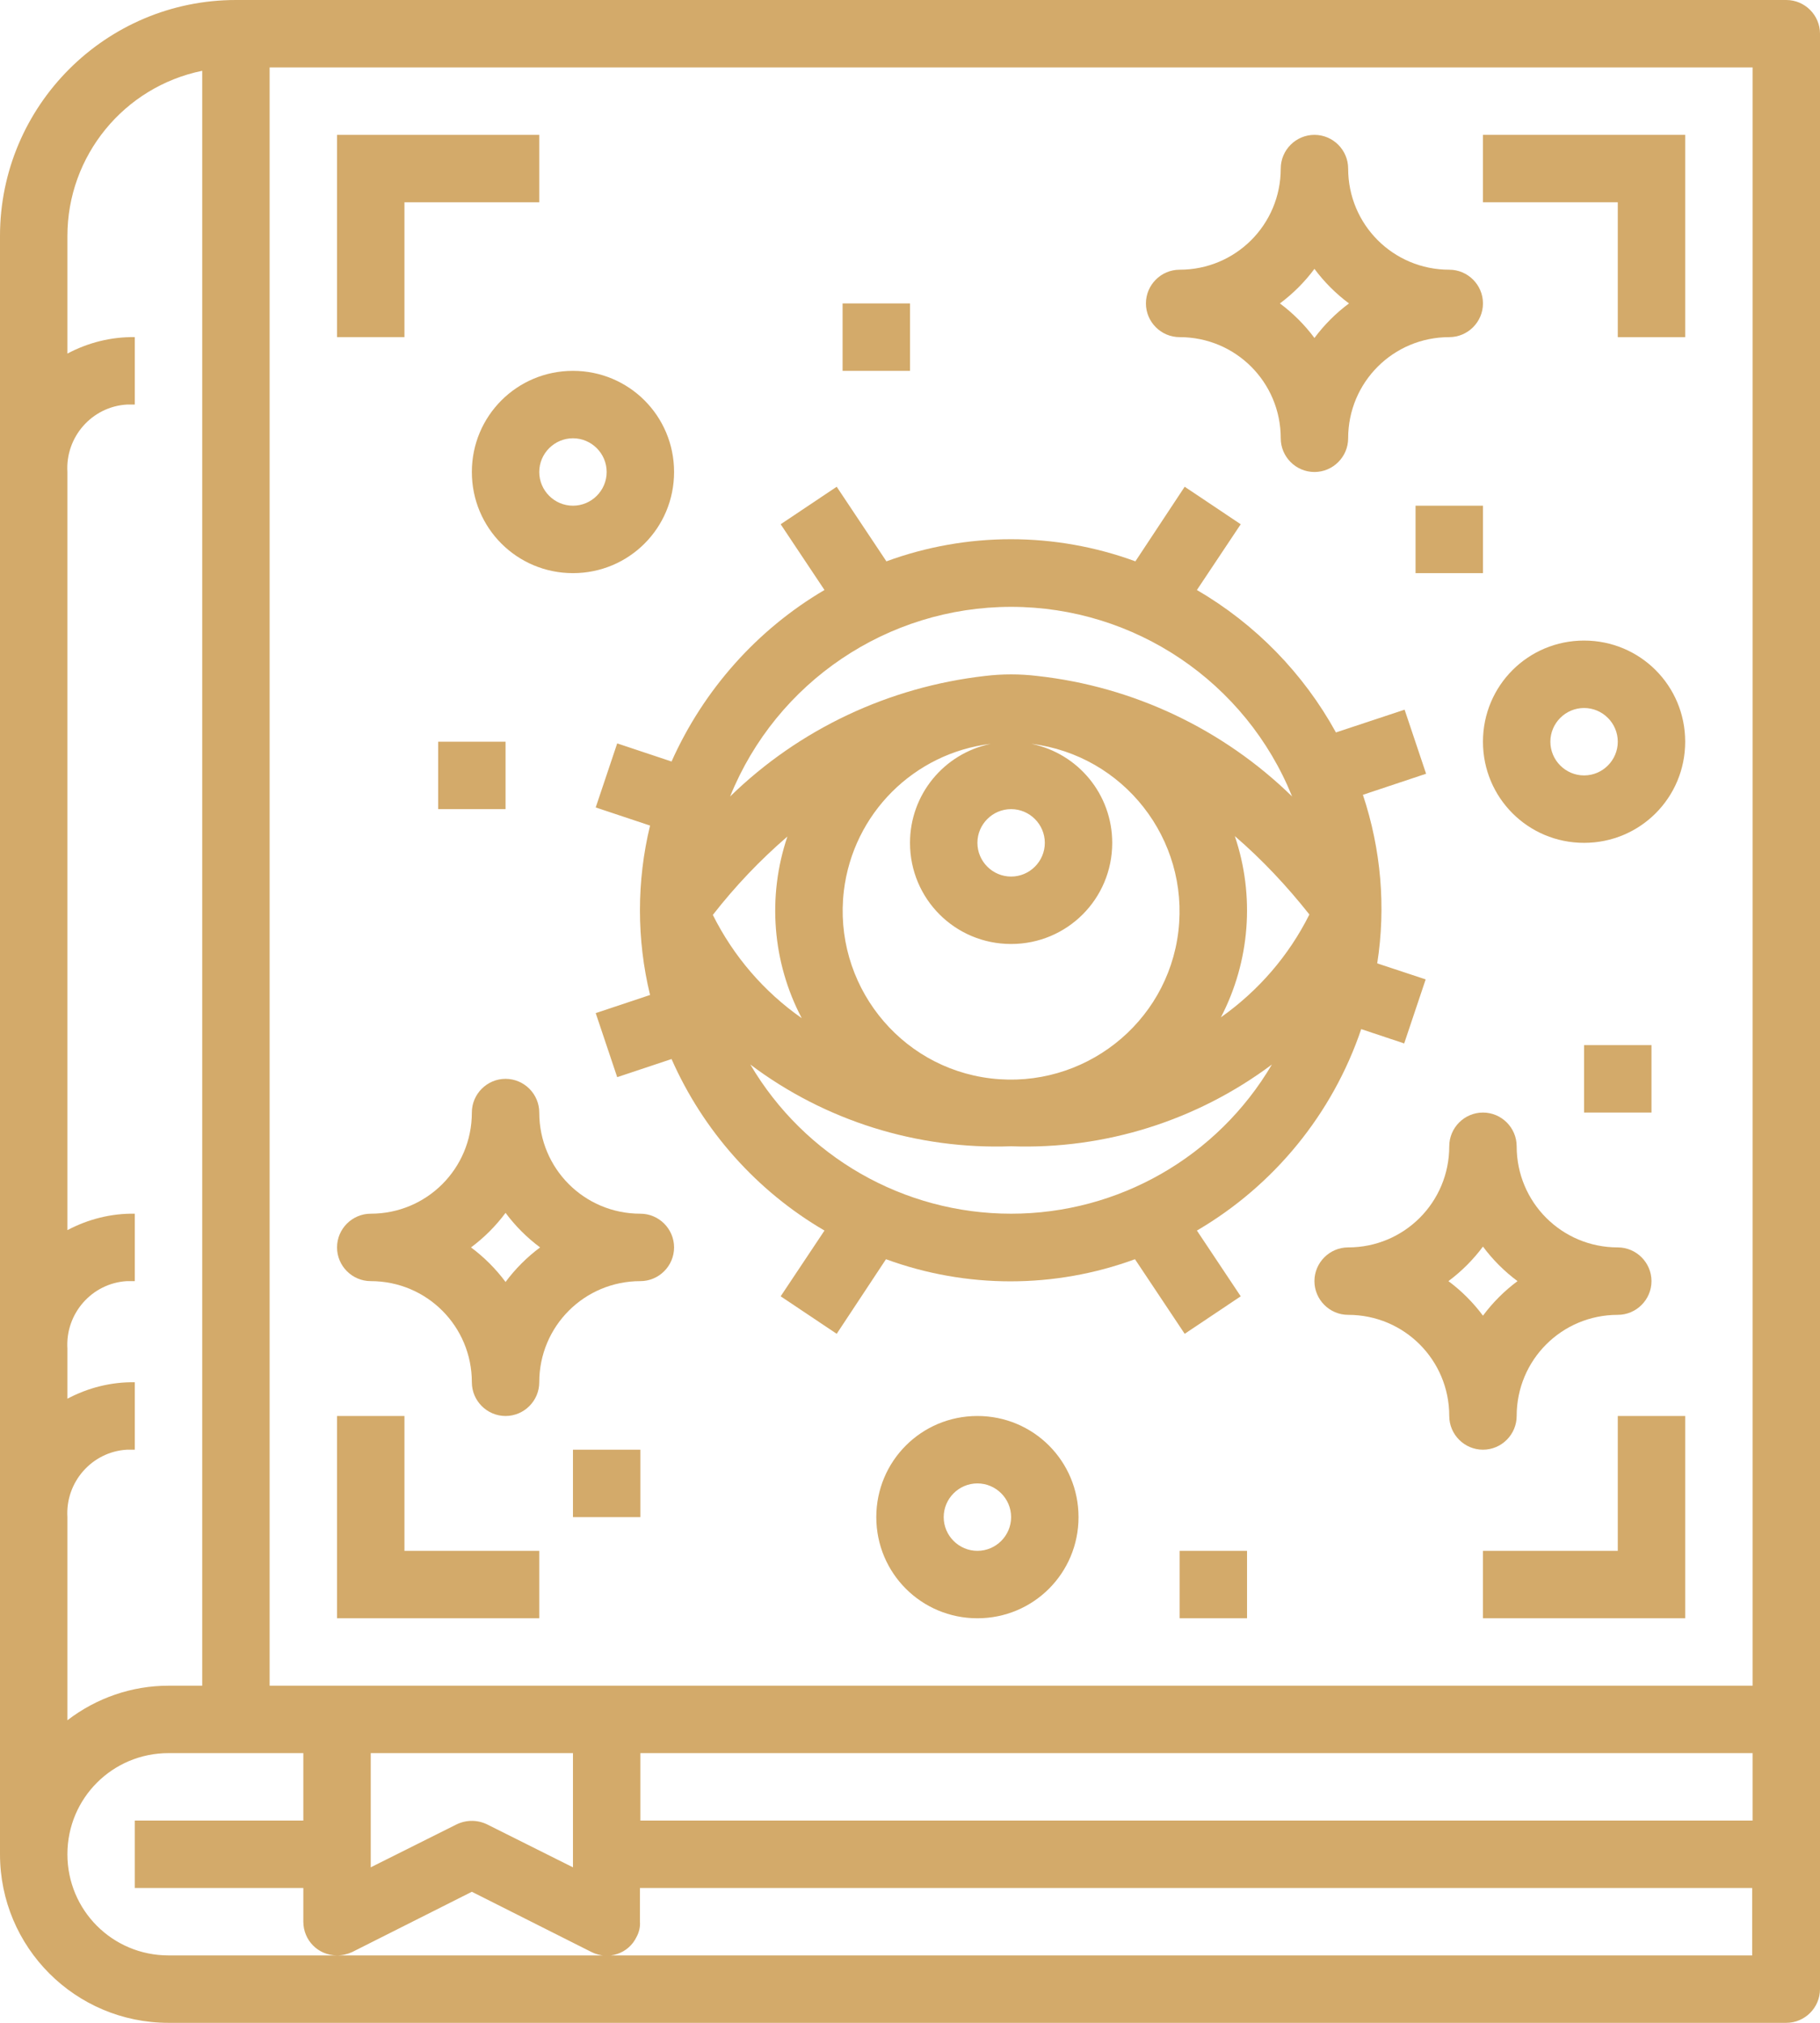
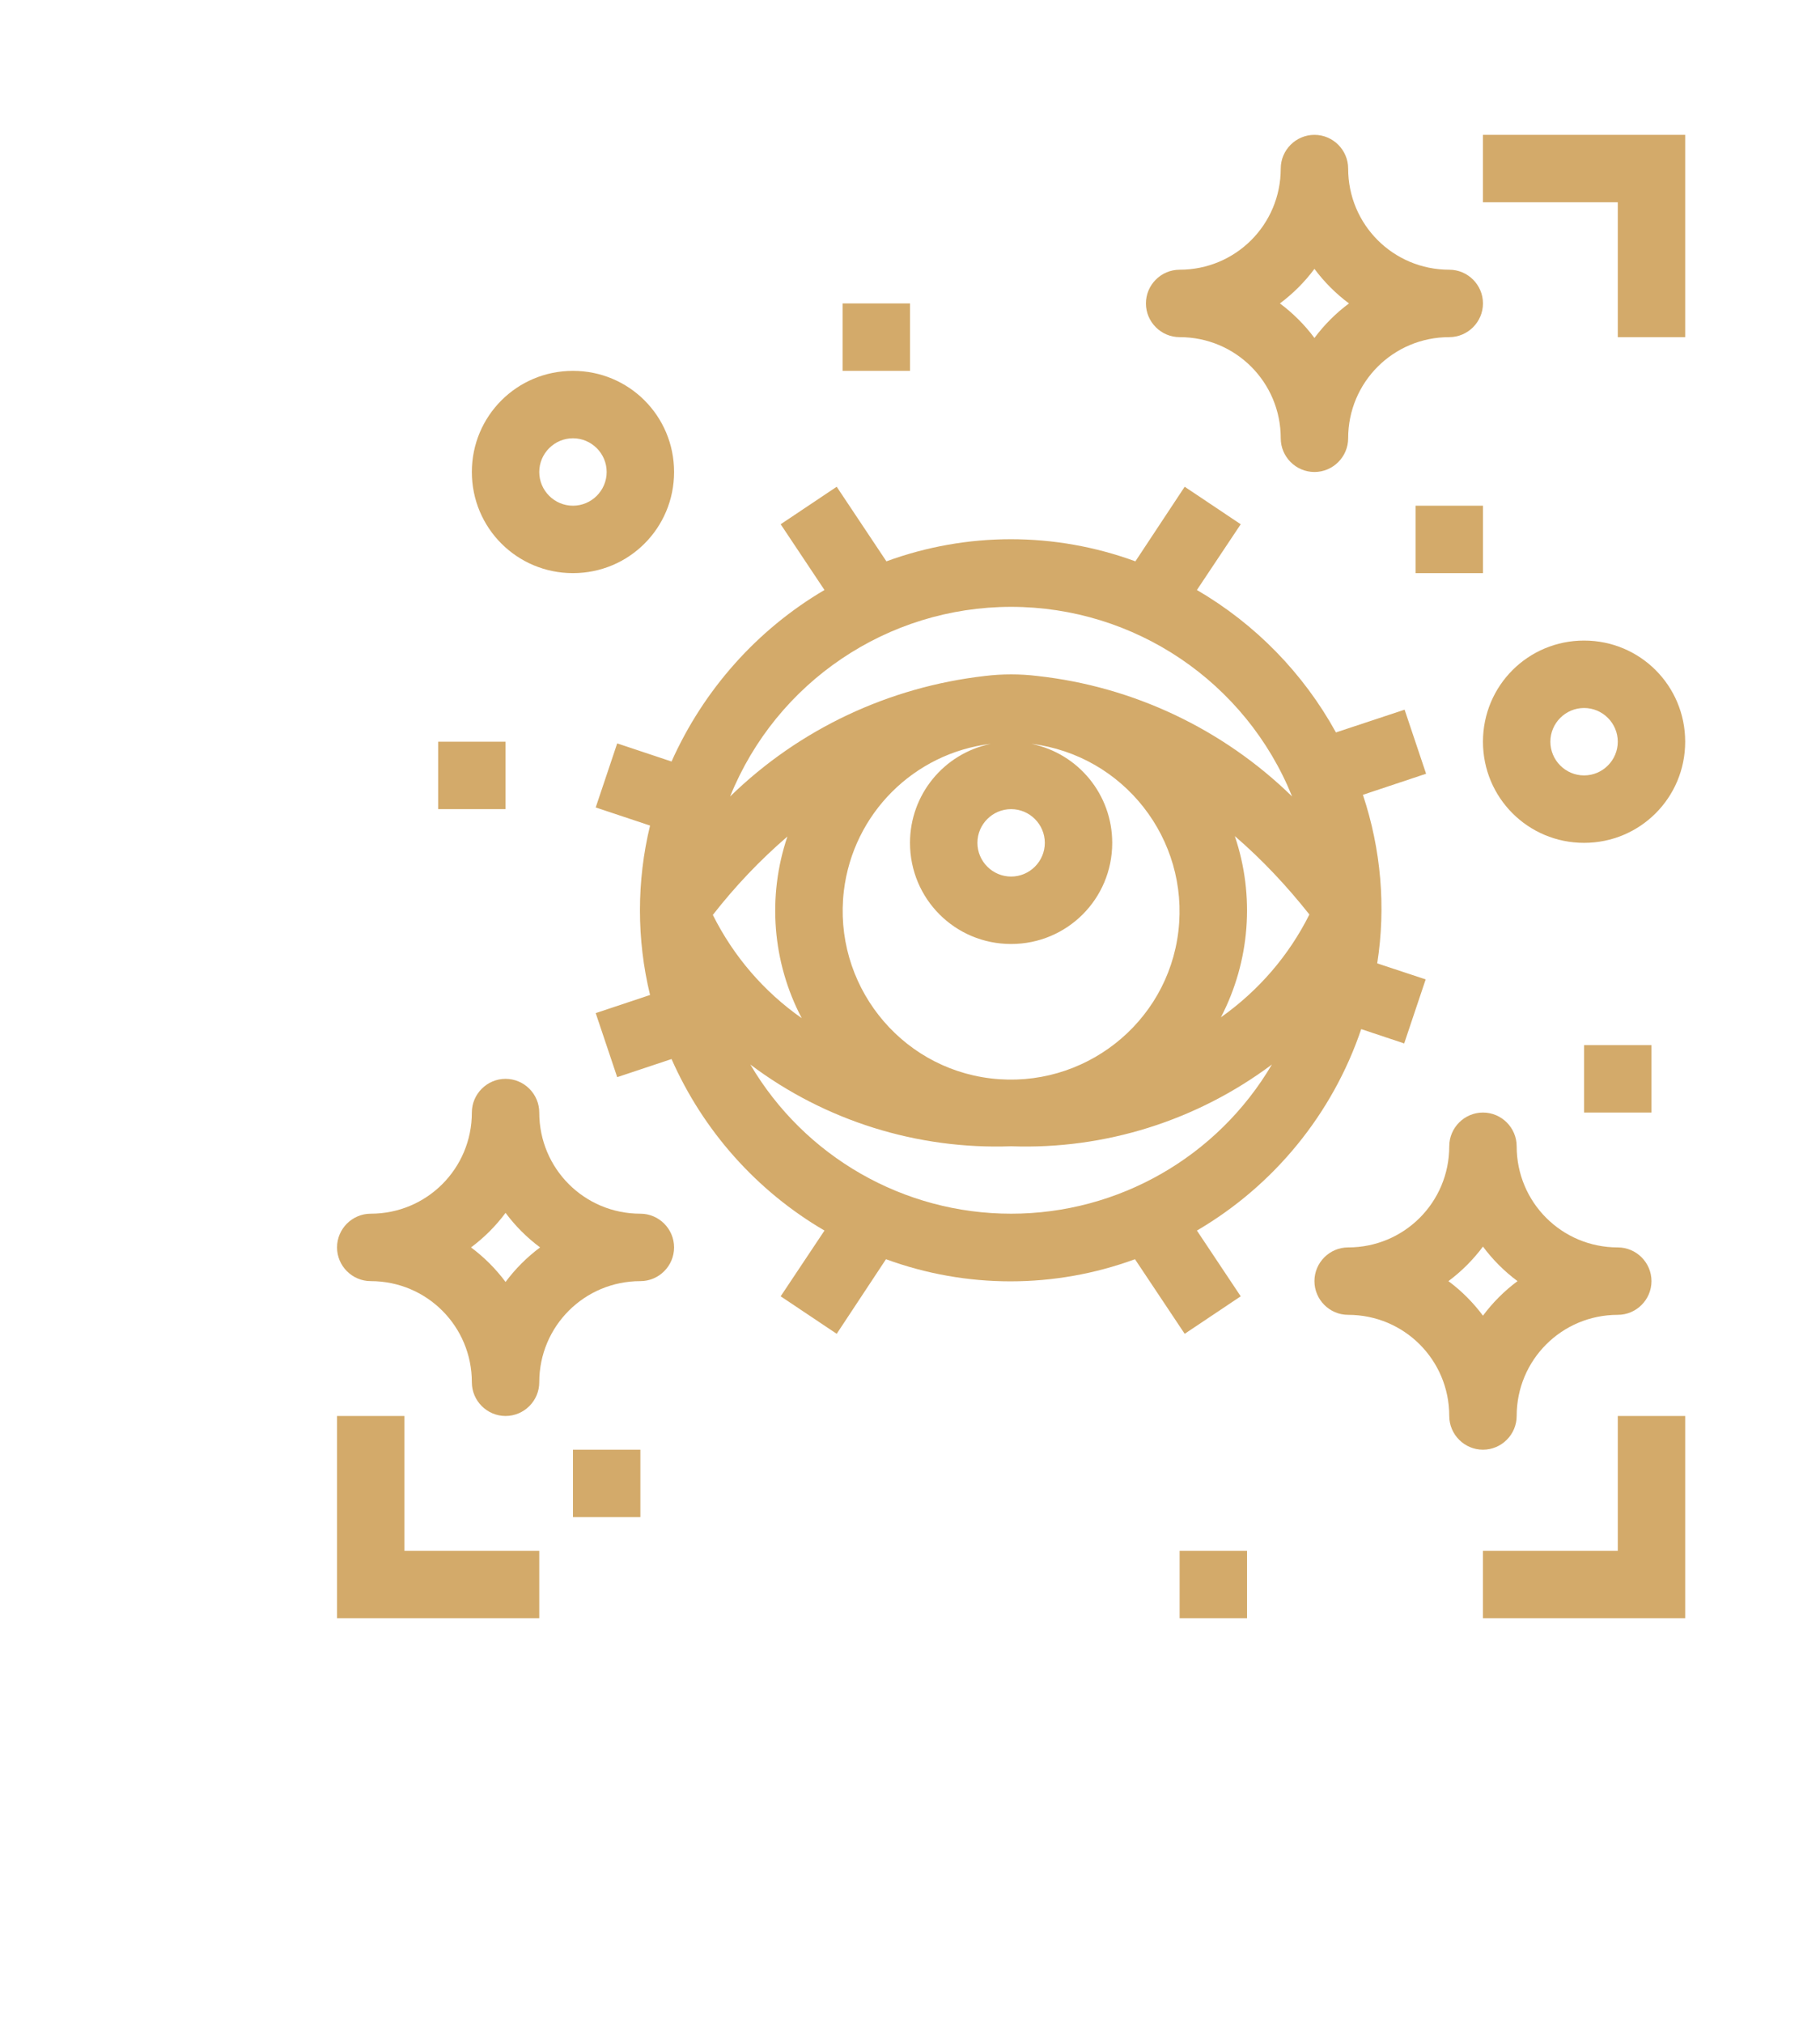
<svg xmlns="http://www.w3.org/2000/svg" version="1.1" id="Layer_1" x="0px" y="0px" viewBox="0 0 432 480" style="enable-background:new 0 0 432 480;" xml:space="preserve">
  <style type="text/css">
	.st0{fill:#D3AA6A;}
</style>
-   <path class="st0" d="M0,56v384c0,22.1,17.9,40,40,40h384c4.4,0,8-3.6,8-8V8c0-4.4-3.6-8-8-8H56C25.1,0,0,25.1,0,56z M16,360  c-0.5-8.3,5.8-15.5,14.1-16c0.6,0,1.3,0,1.9,0v-16c-5.6-0.1-11.1,1.3-16,3.9V320c-0.5-8.3,5.8-15.5,14.1-16c0.6,0,1.3,0,1.9,0v-16  c-5.6-0.1-11.1,1.3-16,3.9V112c-0.5-8.3,5.8-15.5,14.1-16c0.6,0,1.3,0,1.9,0V80c-5.6-0.1-11.1,1.3-16,3.9V56c0-19,13.4-35.4,32-39.2  V400h-8c-8.7,0-17.1,2.9-24,8.2V360z M416,464H40c-13.3,0-24-10.7-24-24s10.7-24,24-24h32v16H32v16h40v8c0,4.4,3.5,8,8,8  c1.3,0,2.5-0.3,3.6-0.8l28.4-14.3l28.4,14.3c4,2,8.8,0.4,10.7-3.6c0.6-1.1,0.9-2.4,0.8-3.6v-8h264V464z M88,443.1V416h48v27.1  l-20.4-10.2c-2.3-1.1-4.9-1.1-7.2,0L88,443.1z M416,432H152v-16h264V432z M64,16h352v384H64V16z" />
-   <path class="st0" d="M96,48h32V32H80v48h16V48z" />
  <path class="st0" d="M128,368H96v-32H80v48h48V368z" />
  <path class="st0" d="M384,80h16V32h-48v16h32V80z" />
  <path class="st0" d="M384,368h-32v16h48v-48h-16V368z" />
  <path class="st0" d="M360,336c0-13.3,10.7-24,24-24c4.4,0,8-3.6,8-8s-3.6-8-8-8c-13.3,0-24-10.7-24-24c0-4.4-3.6-8-8-8s-8,3.6-8,8  c0,13.3-10.7,24-24,24c-4.4,0-8,3.6-8,8s3.6,8,8,8c13.3,0,24,10.7,24,24c0,4.4,3.6,8,8,8S360,340.4,360,336z M343.8,304  c3.1-2.3,5.9-5.1,8.2-8.2c2.3,3.1,5.1,5.9,8.2,8.2c-3.1,2.3-5.9,5.1-8.2,8.2C349.7,309.1,346.9,306.3,343.8,304z" />
  <path class="st0" d="M88,304c13.3,0,24,10.7,24,24c0,4.4,3.6,8,8,8s8-3.6,8-8c0-13.3,10.7-24,24-24c4.4,0,8-3.6,8-8s-3.6-8-8-8  c-13.3,0-24-10.7-24-24c0-4.4-3.6-8-8-8s-8,3.6-8,8c0,13.3-10.7,24-24,24c-4.4,0-8,3.6-8,8S83.6,304,88,304z M120,287.8  c2.3,3.1,5.1,5.9,8.2,8.2c-3.1,2.3-5.9,5.1-8.2,8.2c-2.3-3.1-5.1-5.9-8.2-8.2C114.9,293.7,117.7,290.9,120,287.8z" />
  <path class="st0" d="M280,80c13.3,0,24,10.7,24,24c0,4.4,3.6,8,8,8s8-3.6,8-8c0-13.3,10.7-24,24-24c4.4,0,8-3.6,8-8s-3.6-8-8-8  c-13.3,0-24-10.7-24-24c0-4.4-3.6-8-8-8s-8,3.6-8,8c0,13.3-10.7,24-24,24c-4.4,0-8,3.6-8,8S275.6,80,280,80z M312,63.8  c2.3,3.1,5.1,5.9,8.2,8.2c-3.1,2.3-5.9,5.1-8.2,8.2c-2.3-3.1-5.1-5.9-8.2-8.2C306.9,69.7,309.7,66.9,312,63.8z" />
  <path class="st0" d="M112,112c0,13.3,10.7,24,24,24s24-10.7,24-24s-10.7-24-24-24S112,98.7,112,112z M136,104c4.4,0,8,3.6,8,8  c0,4.4-3.6,8-8,8s-8-3.6-8-8C128,107.6,131.6,104,136,104z" />
-   <path class="st0" d="M232,336c-13.3,0-24,10.7-24,24s10.7,24,24,24s24-10.7,24-24S245.3,336,232,336z M232,368c-4.4,0-8-3.6-8-8  s3.6-8,8-8s8,3.6,8,8S236.4,368,232,368z" />
  <path class="st0" d="M376,152c-13.3,0-24,10.7-24,24s10.7,24,24,24s24-10.7,24-24S389.3,152,376,152z M376,184c-4.4,0-8-3.6-8-8  s3.6-8,8-8s8,3.6,8,8S380.4,184,376,184z" />
  <path class="st0" d="M200,72h16v16h-16V72z" />
  <path class="st0" d="M336,120h16v16h-16V120z" />
  <path class="st0" d="M376,248h16v16h-16V248z" />
  <path class="st0" d="M136,344h16v16h-16V344z" />
  <path class="st0" d="M280,368h16v16h-16V368z" />
  <path class="st0" d="M104,176h16v16h-16V176z" />
  <path class="st0" d="M159.4,180.7l-12.9-4.3l-5.1,15.2l12.9,4.3c-3.2,13.2-3.2,27,0,40.2l-12.9,4.3l5.1,15.2l12.9-4.3  c7.5,17,20.2,31.3,36.3,40.7l-10.4,15.6l13.3,8.9l11.7-17.7c19.1,7,40,7,59.1,0l11.8,17.7l13.3-8.9l-10.4-15.6  c18.3-10.7,32.2-27.7,39-47.8l10.2,3.4l5.1-15.2l-11.5-3.8c2.1-13.4,0.9-27.1-3.4-40l15-5l-5.1-15.2l-16.3,5.4  c-7.7-14-19.1-25.7-33-33.8l10.4-15.6l-13.3-8.9l-11.7,17.7c-19.1-7-40-7-59.1,0l-11.8-17.7l-13.3,8.9l10.4,15.6  C179.7,149.4,167,163.7,159.4,180.7L159.4,180.7z M190.3,241.6c-9-6.3-16.2-14.7-21.1-24.5c5.3-6.8,11.2-13,17.7-18.6  C182.1,212.7,183.3,228.3,190.3,241.6L190.3,241.6z M240,288c-25.5,0-49-13.5-61.9-35.4c17.8,13.4,39.7,20.2,61.9,19.4  c22.3,0.8,44.1-6.1,61.9-19.4C289,274.5,265.5,288,240,288z M216,200c0,13.3,10.7,24,24,24c13.3,0,24-10.7,24-24  c0-11.4-8-21.2-19.2-23.5c21.9,2.7,37.5,22.6,34.9,44.5s-22.6,37.5-44.5,34.9s-37.5-22.6-34.9-44.5c2.2-18.3,16.6-32.7,34.9-34.9  C224,178.8,216,188.6,216,200L216,200z M240,192c4.4,0,8,3.6,8,8s-3.6,8-8,8s-8-3.6-8-8S235.6,192,240,192z M289.8,241.4  c6.9-13.3,8.1-28.8,3.3-43c6.5,5.6,12.4,11.9,17.7,18.6C305.9,226.8,298.7,235.1,289.8,241.4L289.8,241.4z M240,144  c29.3,0,55.7,17.8,66.7,45c-16.4-16-37.7-26.1-60.5-28.6c-4.1-0.5-8.3-0.5-12.4,0c-22.8,2.6-44.1,12.6-60.5,28.6  C184.3,161.8,210.7,144,240,144z" />
</svg>